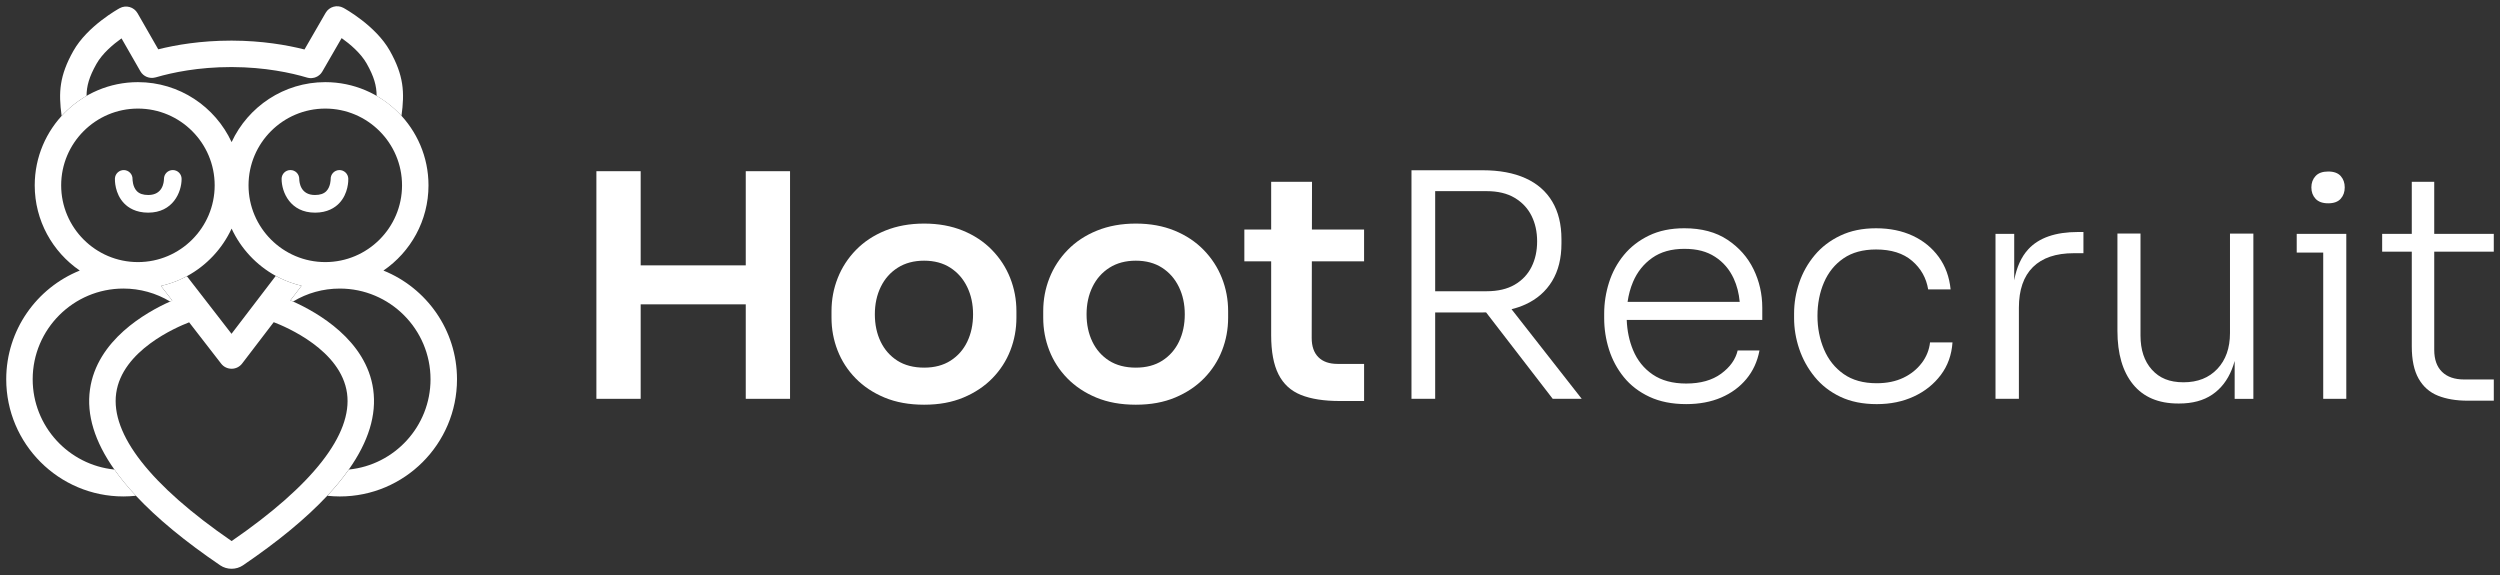
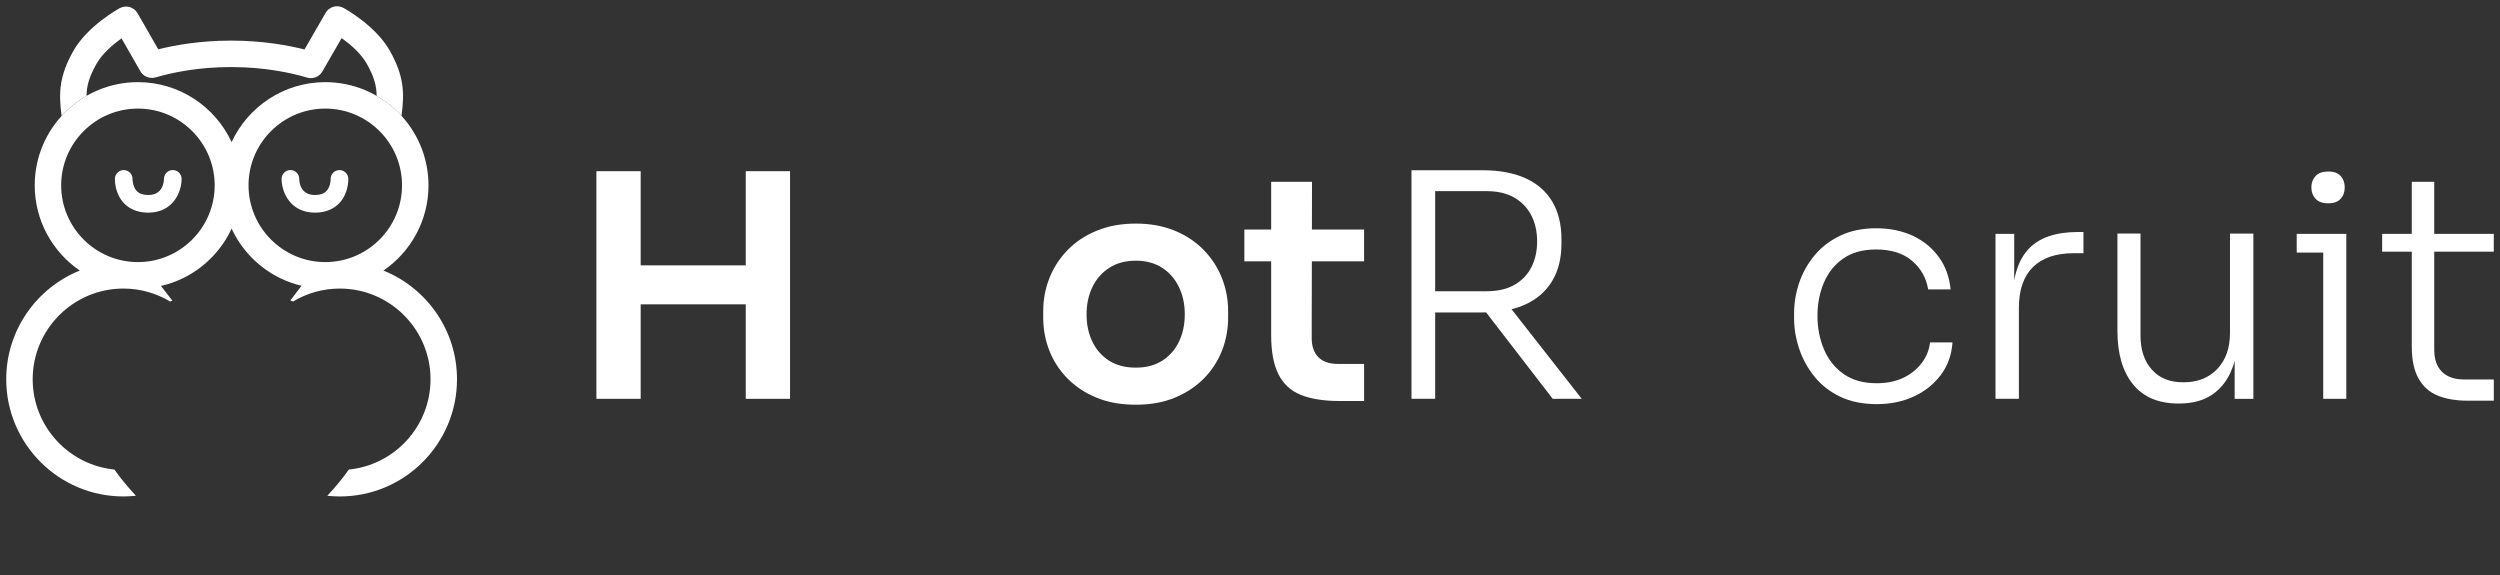
<svg xmlns="http://www.w3.org/2000/svg" id="Layer_1" data-name="Layer 1" viewBox="0 0 2010 462.3">
  <rect x="0" y="0" width="2010" height="462.3" fill="#333333" stroke="none" />
  <defs>
    <style>
      .cls-1 {
        fill: #fff;
        stroke-width: 0px;
      }
    </style>
  </defs>
  <g>
    <g>
      <polygon class="cls-1" points="599.59 213.35 515.1 213.35 515.1 137.64 479.5 137.64 479.5 320.65 515.1 320.65 515.1 244.69 599.59 244.69 599.59 320.65 635.19 320.65 635.19 137.64 599.59 137.64 599.59 213.35" />
-       <path class="cls-1" d="M797.52,200.94c-6.43-6.6-14.25-11.78-23.44-15.54-9.2-3.76-19.56-5.64-31.09-5.64s-21.93,1.88-31.21,5.64c-9.28,3.76-17.13,8.94-23.56,15.54-6.44,6.6-11.33,14.13-14.67,22.56-3.35,8.44-5.02,17.34-5.02,26.7v5.26c0,9.19,1.63,17.97,4.89,26.32,3.26,8.36,8.06,15.79,14.41,22.31,6.35,6.52,14.12,11.7,23.32,15.54,9.19,3.84,19.81,5.76,31.84,5.76s22.39-1.92,31.59-5.76c9.19-3.84,16.96-9.03,23.32-15.54,6.35-6.52,11.15-13.95,14.41-22.31,3.26-8.36,4.89-17.13,4.89-26.32v-5.26c0-9.36-1.67-18.26-5.02-26.7-3.34-8.44-8.23-15.96-14.67-22.56ZM777.71,274.65c-3.09,6.44-7.56,11.53-13.41,15.29-5.85,3.76-12.96,5.64-21.31,5.64s-15.71-1.88-21.56-5.64c-5.85-3.76-10.32-8.86-13.41-15.29-3.09-6.43-4.64-13.74-4.64-21.94s1.58-15.54,4.76-22.06c3.17-6.52,7.73-11.66,13.66-15.42,5.93-3.76,12.99-5.64,21.18-5.64s15.21,1.88,21.06,5.64c5.85,3.76,10.36,8.9,13.54,15.42,3.18,6.52,4.76,13.87,4.76,22.06s-1.55,15.5-4.64,21.94Z" />
      <path class="cls-1" d="M967.74,200.94c-6.43-6.6-14.25-11.78-23.44-15.54-9.2-3.76-19.56-5.64-31.09-5.64s-21.93,1.88-31.21,5.64c-9.28,3.76-17.13,8.94-23.56,15.54-6.44,6.6-11.33,14.13-14.67,22.56-3.35,8.44-5.02,17.34-5.02,26.7v5.26c0,9.19,1.63,17.97,4.89,26.32,3.26,8.36,8.06,15.79,14.41,22.31,6.35,6.52,14.12,11.7,23.32,15.54,9.19,3.84,19.81,5.76,31.84,5.76s22.39-1.92,31.59-5.76c9.19-3.84,16.96-9.03,23.32-15.54,6.35-6.52,11.15-13.95,14.41-22.31,3.26-8.36,4.89-17.13,4.89-26.32v-5.26c0-9.36-1.67-18.26-5.02-26.7-3.34-8.44-8.23-15.96-14.67-22.56ZM947.93,274.65c-3.09,6.44-7.56,11.53-13.41,15.29-5.85,3.76-12.96,5.64-21.31,5.64s-15.71-1.88-21.56-5.64c-5.85-3.76-10.32-8.86-13.41-15.29-3.09-6.43-4.64-13.74-4.64-21.94s1.58-15.54,4.76-22.06c3.17-6.52,7.73-11.66,13.66-15.42s12.99-5.64,21.18-5.64,15.21,1.88,21.06,5.64c5.85,3.76,10.36,8.9,13.54,15.42,3.18,6.52,4.76,13.87,4.76,22.06s-1.55,15.5-4.64,21.94Z" />
      <path class="cls-1" d="M1096.72,210.09v-25.57h-41.94l.08-38.36h-32.84v38.36h-21.56v25.57h21.56v59.42c0,13.21,1.96,23.69,5.89,31.46,3.92,7.77,9.94,13.29,18.05,16.55,8.1,3.26,18.51,4.89,31.21,4.89h19.56v-29.83h-21.31c-6.69,0-11.82-1.79-15.42-5.39-3.6-3.59-5.39-8.73-5.39-15.42l.12-61.67h42Z" />
    </g>
    <g>
      <path class="cls-1" d="M1226.33,244.81c9.36-4.26,16.54-10.53,21.56-18.8,5.02-8.27,7.52-18.34,7.52-30.21v-3.51c0-11.86-2.47-21.94-7.39-30.21-4.93-8.27-12.12-14.54-21.56-18.8-9.44-4.26-20.94-6.39-34.47-6.39h-57.16v183.76h19.05v-69.44h38.1c.96,0,1.89-.04,2.83-.06l53.58,69.5h23.32l-56.43-72.04c3.96-.99,7.65-2.25,11.05-3.8ZM1153.88,153.68h41.36c9.03,0,16.55,1.8,22.57,5.39,6.01,3.6,10.53,8.4,13.53,14.42,3.01,6.02,4.51,12.87,4.51,20.56s-1.5,14.54-4.51,20.56c-3.01,6.02-7.52,10.78-13.53,14.29-6.02,3.51-13.54,5.26-22.57,5.26h-41.36v-80.47Z" />
-       <path class="cls-1" d="M1388.91,192.79c-9.28-6.18-20.85-9.27-34.72-9.27-10.86,0-20.35,1.97-28.45,5.89-8.11,3.93-14.83,9.15-20.18,15.67-5.35,6.52-9.32,13.87-11.91,22.06-2.59,8.19-3.89,16.55-3.89,25.07v3.51c0,8.69,1.29,17.13,3.89,25.32,2.59,8.19,6.56,15.59,11.91,22.19,5.35,6.6,12.2,11.87,20.56,15.79,8.35,3.92,18.22,5.89,29.58,5.89,10.53,0,19.89-1.75,28.08-5.26,8.19-3.51,14.96-8.48,20.31-14.92,5.35-6.43,8.86-14.08,10.53-22.94h-17.55c-1.67,7.19-6.11,13.41-13.29,18.68-7.19,5.26-16.54,7.9-28.08,7.9-10.86,0-19.85-2.42-26.95-7.27-7.1-4.84-12.37-11.41-15.79-19.68-3.05-7.37-4.74-15.43-5.07-24.19h108.98v-9.78c0-11.03-2.34-21.35-7.02-30.96-4.68-9.61-11.66-17.51-20.93-23.69ZM1312.95,226.64c3.42-8.02,8.56-14.45,15.42-19.3,6.85-4.84,15.46-7.27,25.82-7.27s18.09,2.13,24.7,6.39c6.6,4.26,11.61,10.11,15.04,17.55,2.55,5.55,4.16,11.78,4.8,18.68h-90.15c.81-5.76,2.27-11.11,4.37-16.05Z" />
      <path class="cls-1" d="M1545.09,291.82c-3.76,5.01-8.69,8.99-14.79,11.91-6.11,2.92-13.25,4.39-21.43,4.39-10.7,0-19.56-2.46-26.57-7.39-7.02-4.93-12.29-11.53-15.8-19.81-3.51-8.27-5.26-17.25-5.26-26.95s1.75-18.84,5.26-26.95c3.51-8.11,8.73-14.54,15.67-19.3,6.93-4.76,15.67-7.14,26.2-7.14,12.2,0,21.85,3.05,28.96,9.15,7.1,6.1,11.41,13.75,12.91,22.94h18.05c-1.01-10.03-4.18-18.72-9.53-26.07-5.35-7.35-12.33-13.04-20.93-17.05-8.61-4.01-18.43-6.02-29.46-6.02s-20.43,1.97-28.7,5.89c-8.27,3.93-15.17,9.19-20.68,15.79-5.52,6.6-9.65,13.96-12.41,22.06-2.76,8.11-4.14,16.42-4.14,24.94v3.51c0,8.36,1.38,16.63,4.14,24.82,2.76,8.19,6.89,15.67,12.41,22.44,5.52,6.77,12.41,12.12,20.68,16.05,8.27,3.92,18.01,5.89,29.21,5.89s20.97-2.05,29.83-6.14c8.86-4.09,16.09-9.86,21.69-17.3,5.6-7.43,8.73-16.17,9.4-26.2h-18.05c-.67,6.02-2.88,11.53-6.64,16.55Z" />
      <path class="cls-1" d="M1630.71,200.44c-5.61,6.11-9.36,14.42-11.28,24.92v-37.33h-15.04v132.62h18.8v-73.2c0-14.37,3.76-25.28,11.28-32.72,7.52-7.43,18.47-11.16,32.84-11.16h7.77v-17.05h-4.26c-18.22,0-31.59,4.64-40.11,13.91Z" />
      <path class="cls-1" d="M1792.91,267.75c0,12.03-3.39,21.65-10.15,28.83-6.77,7.19-15.84,10.78-27.2,10.78s-19.34-3.38-25.45-10.15c-6.1-6.77-9.15-15.92-9.15-27.45v-81.98h-18.55v78.22c0,18.39,4.17,32.72,12.53,43,8.36,10.28,20.47,15.42,36.35,15.42h.75c10.69,0,19.55-2.38,26.57-7.14,7.02-4.76,12.28-11.53,15.79-20.31.86-2.15,1.61-4.4,2.26-6.76v30.45h15.04v-132.87h-18.8v79.97Z" />
      <path class="cls-1" d="M1871.88,163.46c4.51,0,7.85-1.21,10.03-3.64,2.17-2.42,3.26-5.47,3.26-9.15s-1.09-6.73-3.26-9.15c-2.17-2.42-5.52-3.63-10.03-3.63s-7.9,1.21-10.16,3.63c-2.25,2.43-3.38,5.48-3.38,9.15s1.13,6.73,3.38,9.15c2.26,2.43,5.64,3.64,10.16,3.64Z" />
      <polygon class="cls-1" points="1846.56 188.03 1846.56 203.07 1867.87 203.07 1867.87 320.65 1886.42 320.65 1886.42 203.07 1886.42 188.03 1867.87 188.03 1846.56 188.03" />
      <path class="cls-1" d="M2005,202.32v-14.29h-47.88v-41.87h-18.05v41.87h-23.82v14.29h23.82v76.21c0,10.87,1.84,19.52,5.52,25.95,3.67,6.44,8.86,10.99,15.54,13.66,6.68,2.67,14.62,4.01,23.82,4.01h21.06v-17.05h-23.82c-7.69,0-13.62-2.05-17.8-6.14-4.18-4.09-6.27-9.98-6.27-17.67v-78.97h47.88Z" />
    </g>
  </g>
  <g>
    <path class="cls-1" d="M308.29,217.53c21.85-14.96,36.22-40.09,36.22-68.51,0-45.76-37.23-82.98-82.98-82.98-33.34,0-62.14,19.78-75.32,48.21-13.18-28.43-41.98-48.21-75.32-48.21-45.76,0-82.98,37.23-82.98,82.98,0,28.42,14.37,53.54,36.22,68.51-34.62,13.94-59.13,47.85-59.13,87.4,0,51.95,42.26,94.21,94.21,94.21,3.37,0,6.73-.2,10.07-.55-6.66-7.12-12.42-14.15-17.32-21.09-36.82-3.65-65.69-34.8-65.69-72.57,0-40.21,32.72-72.93,72.93-72.93,13.31,0,26.27,3.61,37.58,10.43.6-.27,1.18-.52,1.75-.77l-9.12-11.77c6.14-1.41,12.03-3.47,17.57-6.16,1.11-.54,2.2-1.1,3.28-1.68,15.73-8.51,28.4-21.97,35.95-38.26,7.48,16.14,19.99,29.49,35.52,38.02,1.21.67,2.44,1.3,3.69,1.91,5.37,2.61,11.08,4.63,17.02,6.04l-8.96,11.73c.68.29,1.4.61,2.14.94,11.31-6.84,24.14-10.42,37.59-10.42,40.21,0,72.93,32.71,72.93,72.93,0,37.77-28.86,68.92-65.68,72.57-4.9,6.94-10.66,13.97-17.32,21.09,3.33.35,6.71.55,10.08.55,51.95,0,94.21-42.26,94.21-94.21,0-39.55-24.51-73.46-59.13-87.4ZM110.89,210.72c-34.02,0-61.71-27.68-61.71-61.71s27.68-61.71,61.71-61.71,61.71,27.68,61.71,61.71-27.68,61.71-61.71,61.71ZM261.53,210.72c-34.02,0-61.71-27.68-61.71-61.71s27.68-61.71,61.71-61.71,61.71,27.68,61.71,61.71-27.68,61.71-61.71,61.71Z" />
    <path class="cls-1" d="M253.22,170.98c10.08,0,16.12-4.07,19.41-7.48,7.61-7.88,7.45-18.72,7.4-19.93-.14-3.91-3.48-6.96-7.34-6.83-3.91.14-6.97,3.43-6.83,7.34,0,.06,0,6.01-3.44,9.56-2.04,2.12-5.05,3.14-9.2,3.14-11.53,0-12.58-9.96-12.63-12.96,0-3.92-3.17-7.09-7.09-7.09s-7.09,3.17-7.09,7.09c0,10.91,7.14,27.15,26.82,27.15Z" />
    <path class="cls-1" d="M119.2,170.98c-10.08,0-16.12-4.07-19.41-7.48-7.61-7.88-7.45-18.72-7.4-19.93.14-3.91,3.48-6.96,7.34-6.83,3.91.14,6.97,3.43,6.83,7.34,0,.06,0,6.01,3.44,9.56,2.04,2.12,5.05,3.14,9.2,3.14,11.53,0,12.58-9.96,12.63-12.96,0-3.92,3.17-7.09,7.09-7.09s7.09,3.17,7.09,7.09c0,10.91-7.14,27.15-26.82,27.15Z" />
-     <path class="cls-1" d="M300.08,313.2c-5.54-39.72-44.91-62.03-64.47-70.77-.75-.33-1.46-.65-2.14-.94l8.96-11.73c-5.94-1.4-11.64-3.43-17.02-6.04-1.25-.61-2.48-1.24-3.69-1.91l-35.58,46.57-35.89-46.33c-1.08.58-2.17,1.14-3.28,1.68-5.54,2.69-11.43,4.75-17.57,6.16l9.12,11.77c-.56.24-1.14.5-1.75.77-19.56,8.75-58.91,31.06-64.45,70.76-2.84,20.34,3.76,41.82,19.62,64.3,4.9,6.94,10.65,13.97,17.32,21.09,16.94,18.11,39.58,36.8,67.88,56.01,2.57,1.74,5.78,2.7,9.05,2.7s6.47-.96,9.05-2.7c28.29-19.21,50.93-37.9,67.87-56.01,6.67-7.12,12.43-14.15,17.32-21.09,15.87-22.48,22.46-43.96,19.63-64.3ZM186.21,435.01c-65.27-44.87-97.35-85.91-92.81-118.81,4.74-34.37,48.2-53.04,58.67-57.06l25.72,33.21c2.01,2.6,5.12,4.12,8.41,4.12h.04c3.3,0,6.41-1.55,8.42-4.18l25.41-33.26c9.97,3.8,54.16,22.49,58.95,57.17,4.54,32.9-27.54,73.95-92.8,118.81Z" />
    <path class="cls-1" d="M69.58,77.1c.08-8.05,2.07-15.25,7.97-25.73,4.75-8.45,13.52-15.79,20.15-20.52l15.16,26.45c2.44,4.26,7.39,6.18,11.92,4.99.28-.06.57-.12.85-.2,12.86-3.74,33.69-8.17,60.15-8.17h.79c26.66.09,47.54,4.66,60.36,8.47.2.06.41.09.61.14.06.01.12.03.18.04.75.16,1.5.27,2.24.27.22,0,.43-.04.64-.05.08,0,.16-.01.24-.02.59-.05,1.17-.15,1.73-.29.06-.02.12-.03.18-.04.91-.25,1.77-.62,2.58-1.09.14-.08.27-.16.4-.25.37-.24.72-.5,1.06-.79.15-.12.3-.24.44-.38.2-.19.39-.38.57-.58.14-.15.26-.31.39-.46.26-.32.5-.65.72-1,.08-.13.17-.25.25-.39l15.51-26.87c6.65,4.73,15.42,12.07,20.18,20.54,5.95,10.58,7.93,17.82,7.97,25.96,7.46,4.3,14.2,9.72,19.97,16.04,2.62-19.02,1.85-32.43-9.4-52.43-11.31-20.11-36.23-33.84-37.29-34.42-5.08-2.76-11.42-.97-14.3,4.03l-16.99,29.43c-14.17-3.58-34.06-7.04-58.19-7.12-.29,0-.58,0-.86,0-24.3,0-44.32,3.44-58.53,6.99l-16.65-29.04c-2.88-5.02-9.23-6.81-14.32-4.05-1.05.58-25.97,14.3-37.29,34.41-11.21,19.93-12.01,33.32-9.43,52.23,5.78-6.34,12.53-11.76,20-16.07Z" />
  </g>
</svg>